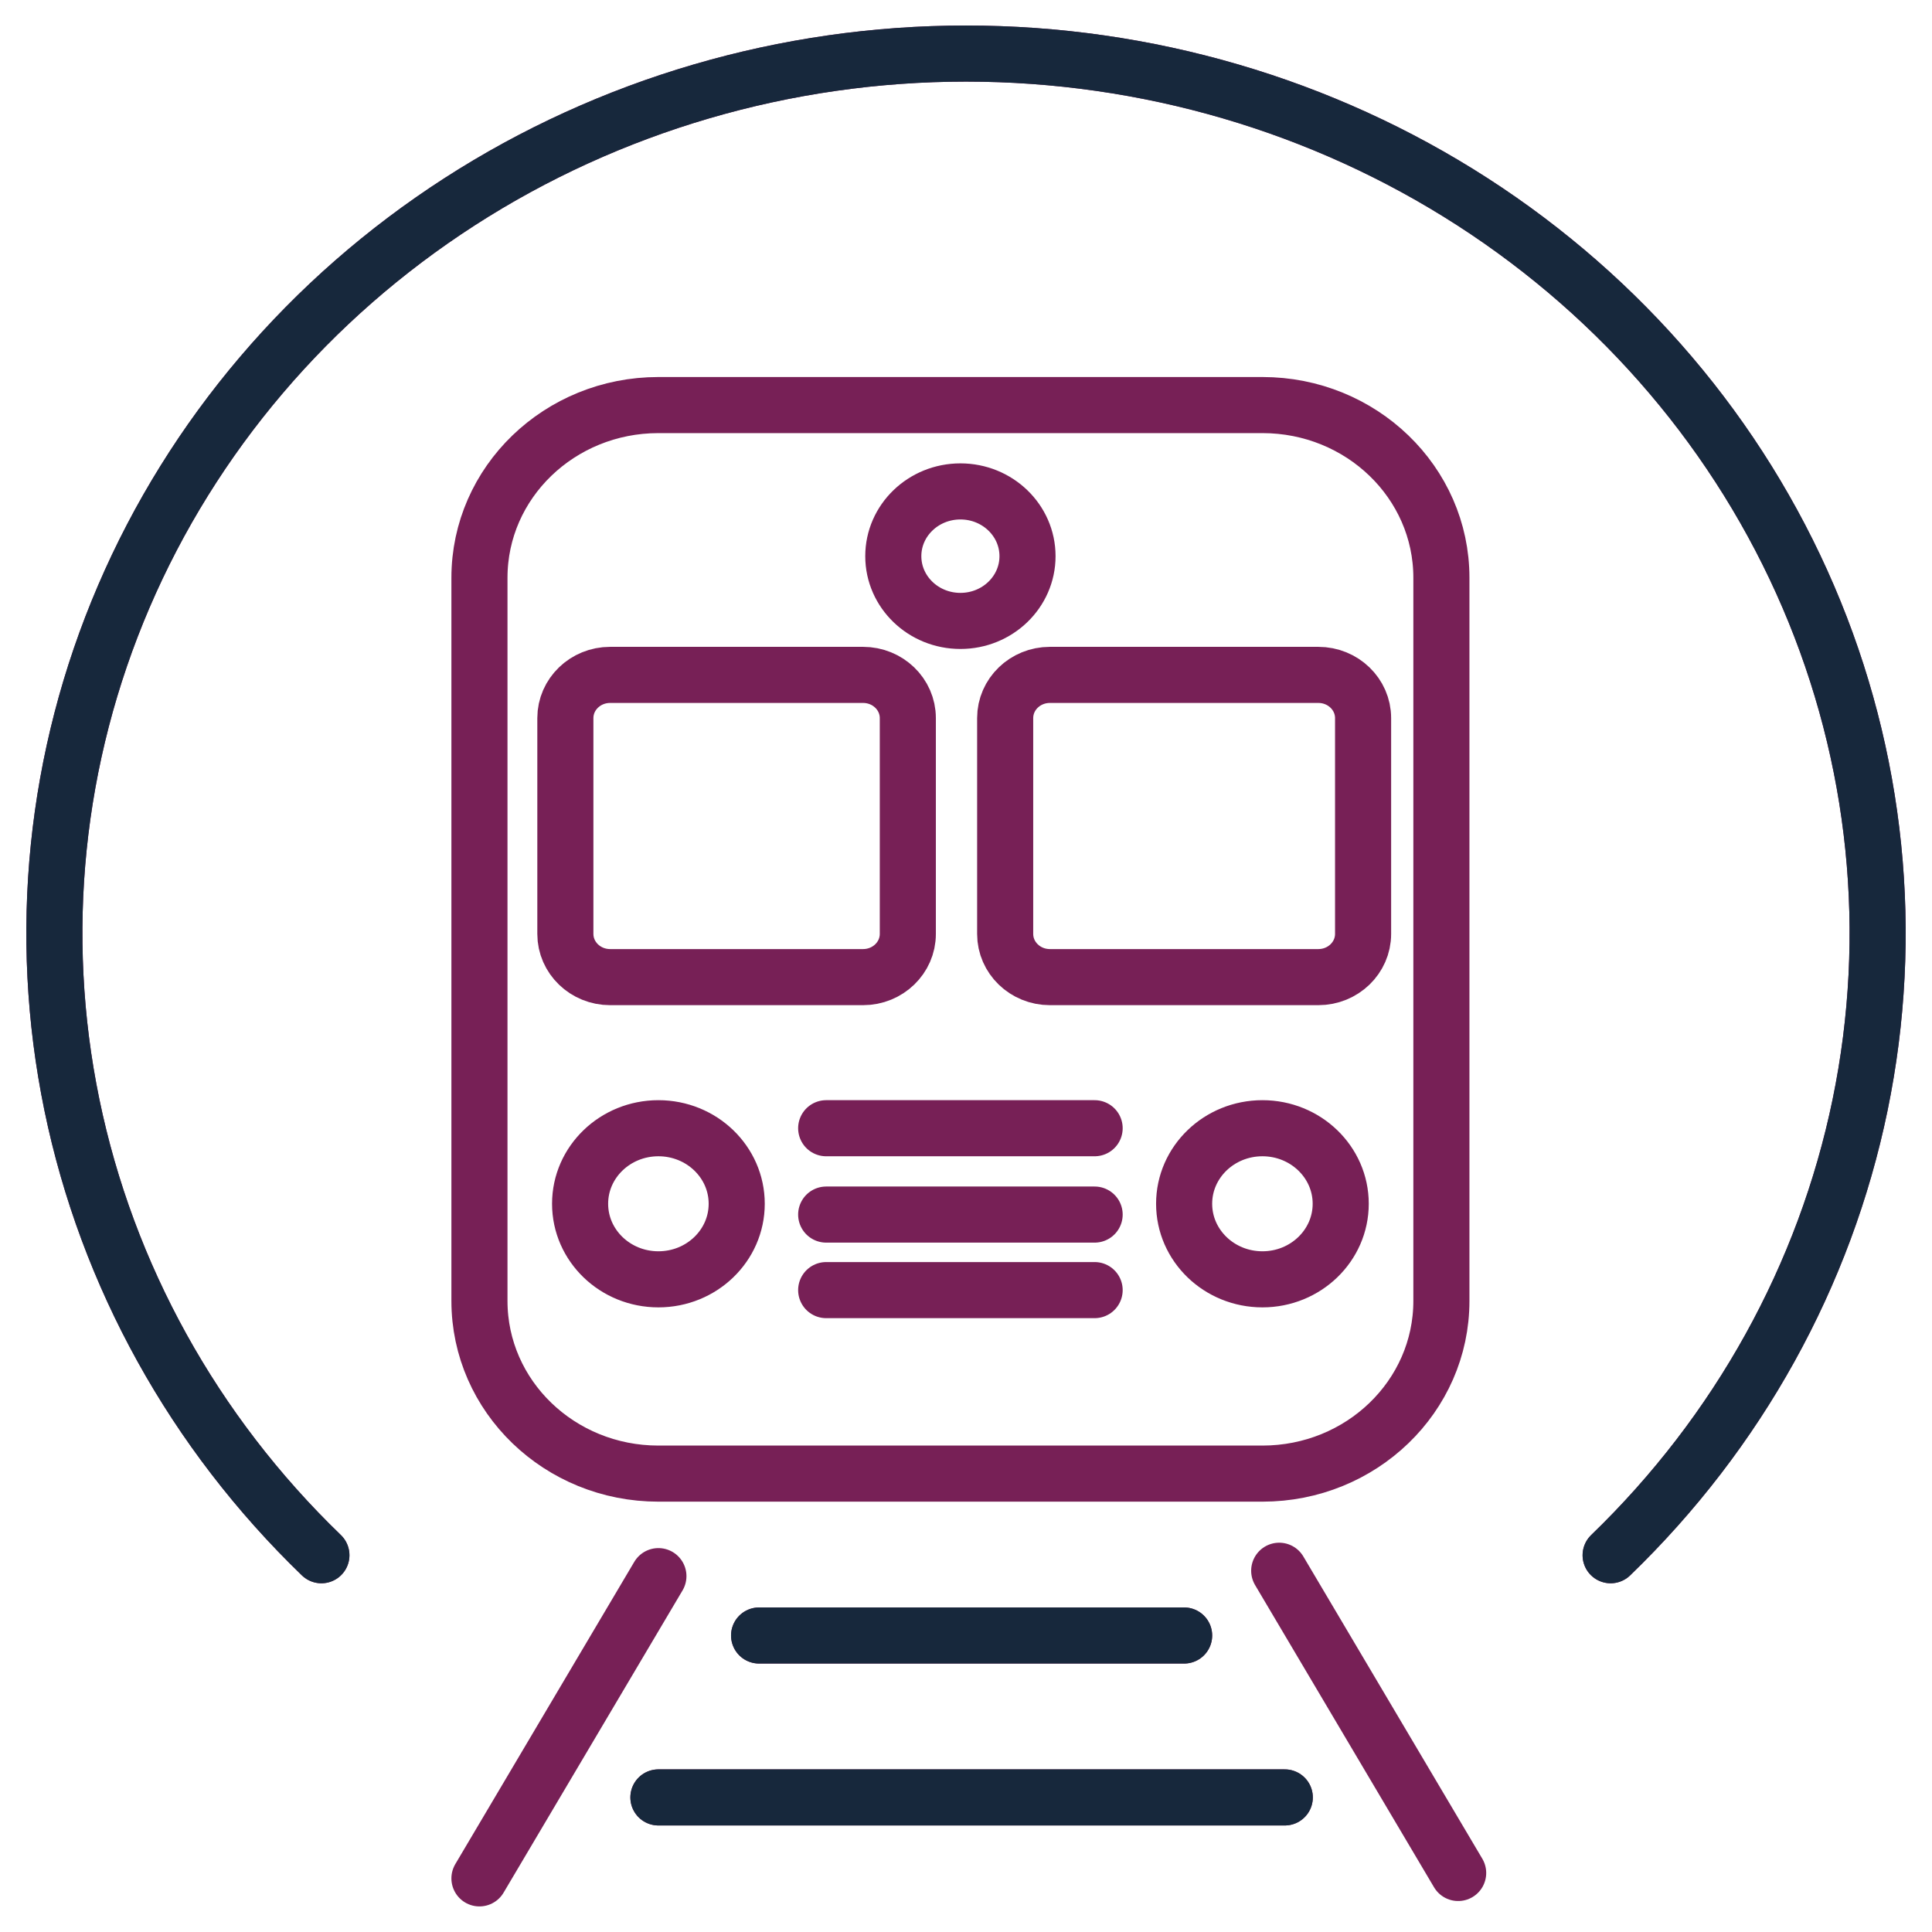
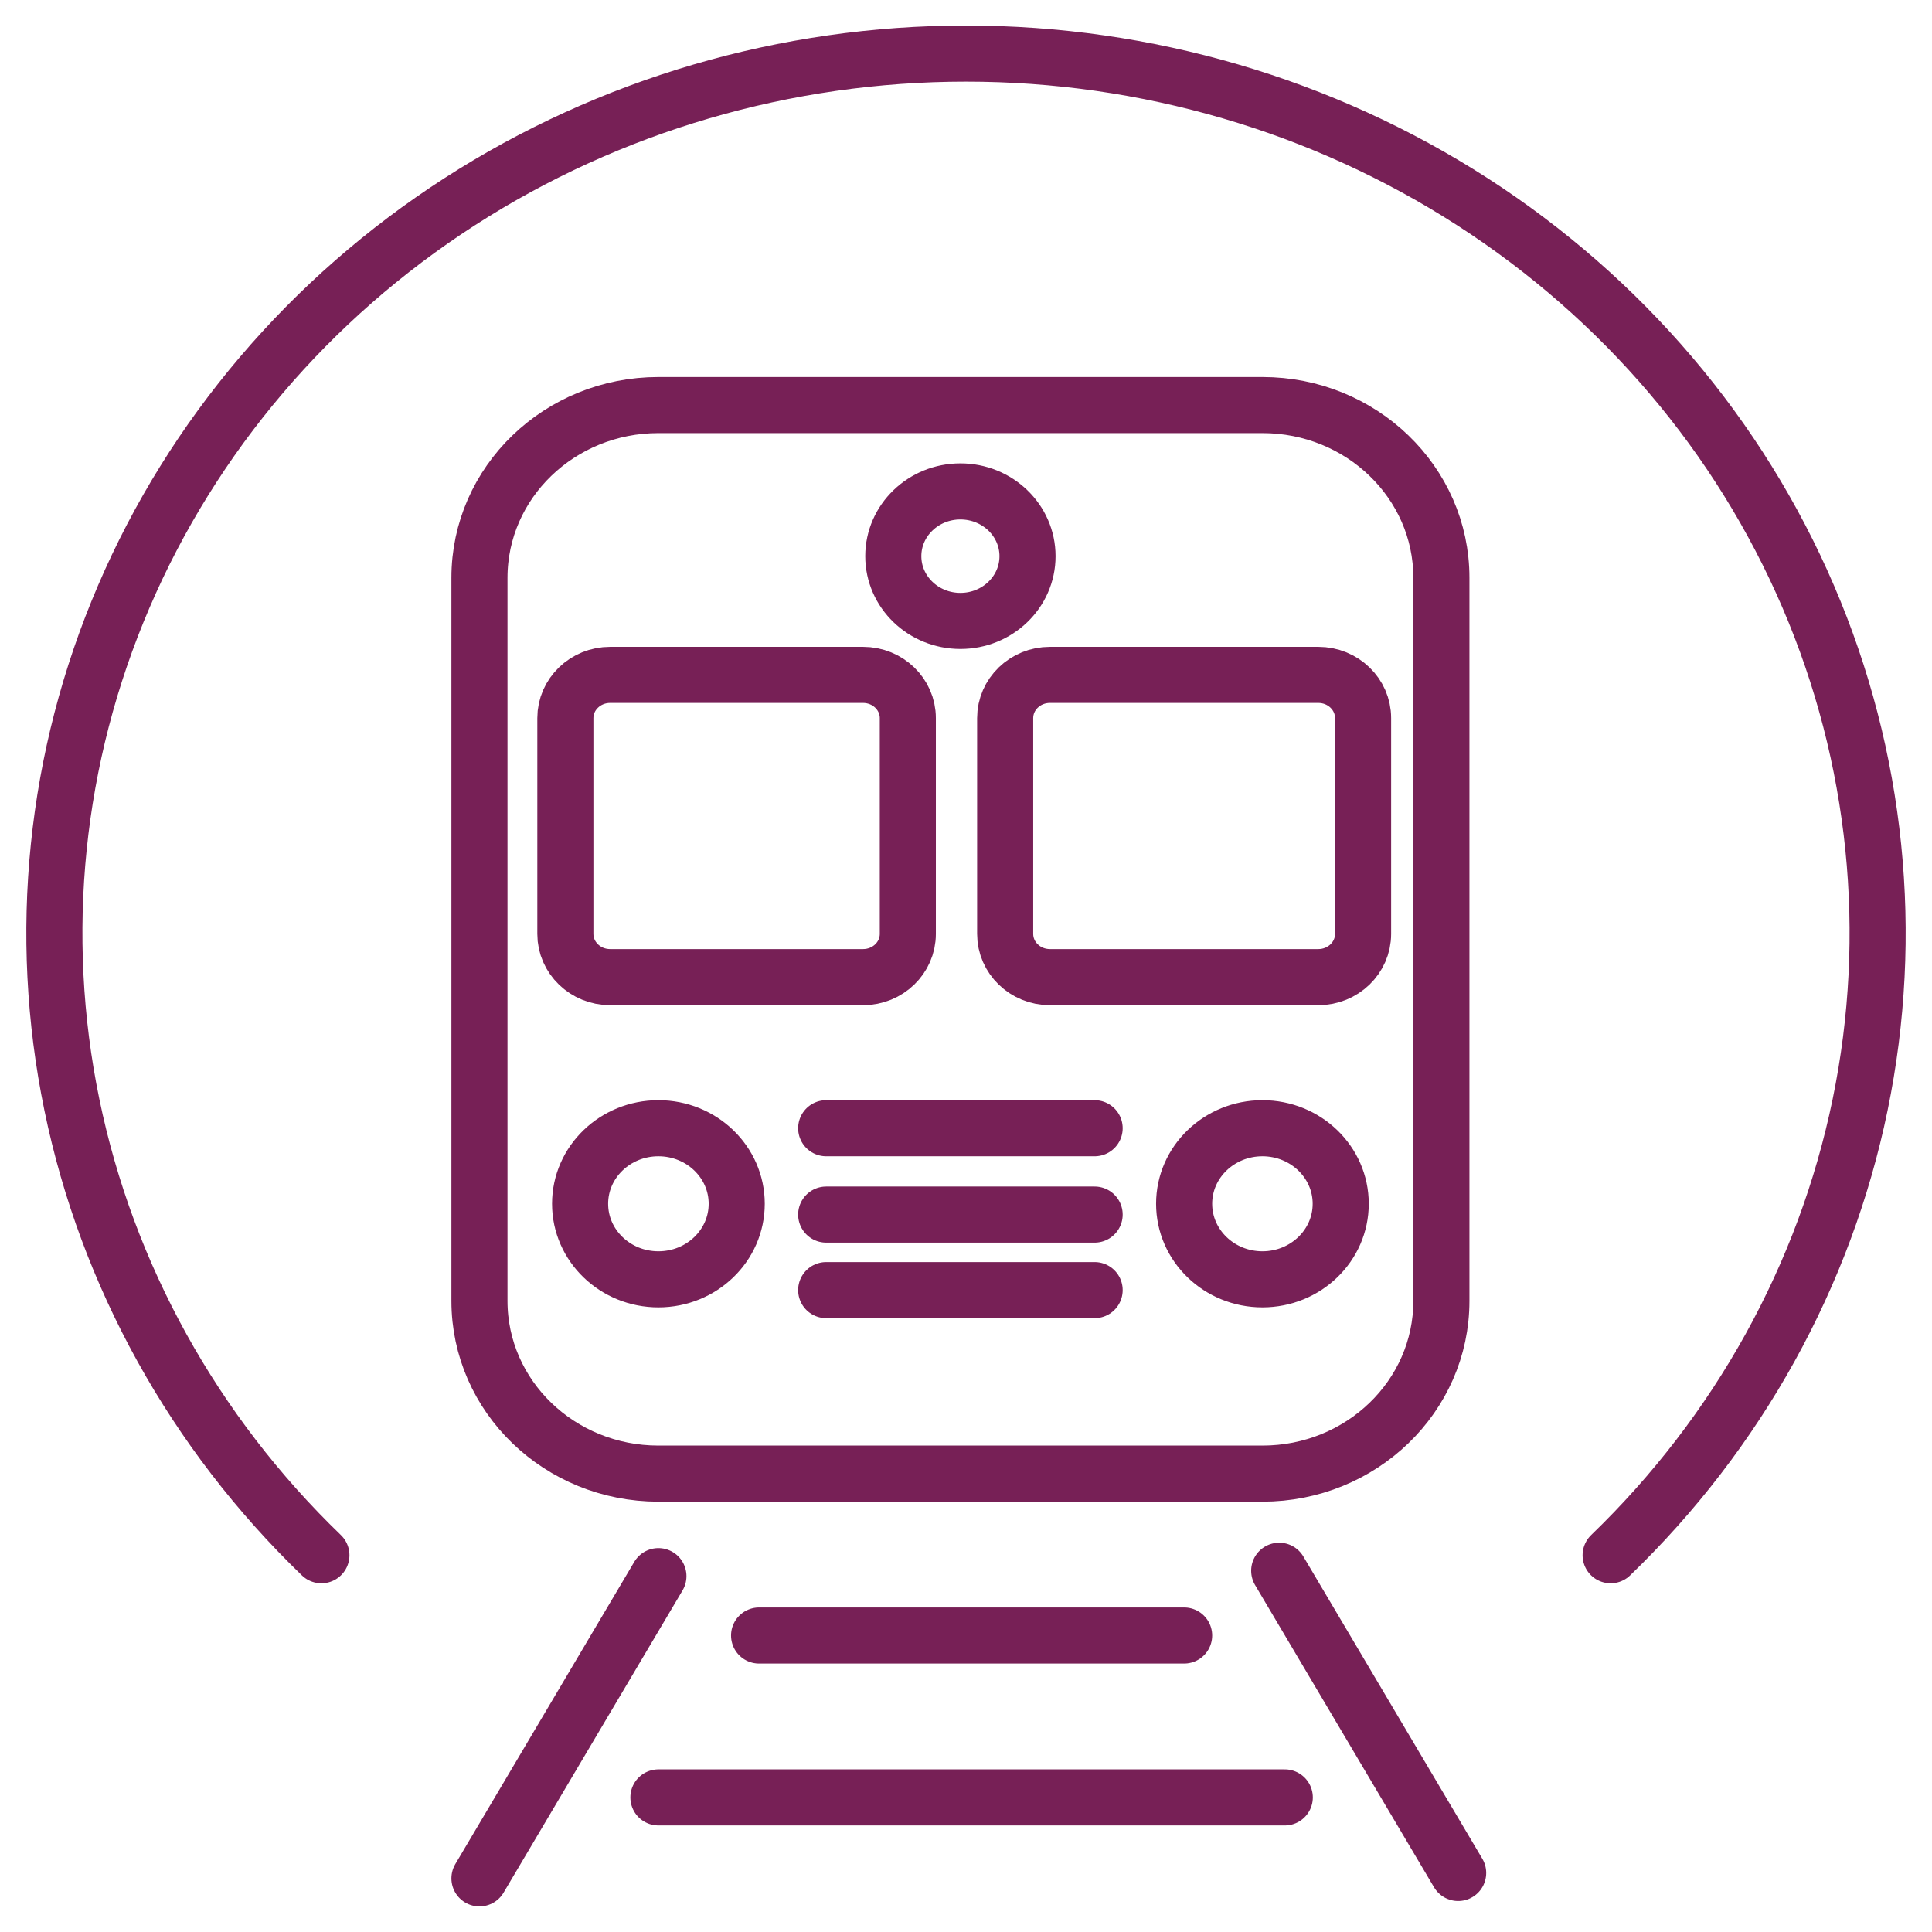
<svg xmlns="http://www.w3.org/2000/svg" width="62" height="62" viewBox="0 0 62 62" fill="none">
  <path d="M26.513 36.206H35.128M26.513 38.977H35.128M26.513 41.401H35.128M51.687 49.909C55.778 45.961 58.564 40.931 59.693 35.455C60.822 29.979 60.243 24.303 58.028 19.145C55.814 13.987 52.064 9.578 47.254 6.476C42.443 3.374 36.786 1.719 31 1.719C25.214 1.719 19.558 3.374 14.747 6.476C9.936 9.578 6.186 13.987 3.972 19.145C1.758 24.303 1.178 29.979 2.307 35.455C3.436 40.931 6.222 45.961 10.314 49.909M21.129 50.58L15.386 60.279M41.051 50.407L46.794 60.106M24.36 52.485H38M21.129 57.681H41.23M21.129 47.29H40.513C43.685 47.29 46.256 44.809 46.256 41.748V18.541C46.256 15.48 43.685 12.999 40.513 12.999H21.129C17.957 12.999 15.386 15.48 15.386 18.541V41.748C15.386 44.809 17.957 47.29 21.129 47.29ZM19.579 31.357H27.697C28.49 31.357 29.133 30.736 29.133 29.971V23.044C29.133 22.279 28.49 21.658 27.697 21.658H19.579C18.786 21.658 18.143 22.279 18.143 23.044V29.971C18.143 30.736 18.786 31.357 19.579 31.357ZM33.692 31.357H42.307C43.1 31.357 43.743 30.736 43.743 29.971V23.044C43.743 22.279 43.1 21.658 42.307 21.658H33.692C32.899 21.658 32.257 22.279 32.257 23.044V29.971C32.257 30.736 32.899 31.357 33.692 31.357ZM23.642 38.63C23.642 39.97 22.517 41.055 21.129 41.055C19.741 41.055 18.616 39.97 18.616 38.63C18.616 37.291 19.741 36.206 21.129 36.206C22.517 36.206 23.642 37.291 23.642 38.63ZM43.025 38.63C43.025 39.97 41.9 41.055 40.513 41.055C39.125 41.055 38 39.97 38 38.63C38 37.291 39.125 36.206 40.513 36.206C41.9 36.206 43.025 37.291 43.025 38.63ZM32.974 17.848C32.974 18.996 32.01 19.926 30.821 19.926C29.631 19.926 28.667 18.996 28.667 17.848C28.667 16.7 29.631 15.77 30.821 15.77C32.01 15.77 32.974 16.7 32.974 17.848Z" stroke="#772056" stroke-width="1.8" stroke-linecap="round" />
-   <path d="M51.687 49.909C55.778 45.961 58.564 40.931 59.693 35.455C60.822 29.979 60.243 24.303 58.028 19.145C55.814 13.987 52.064 9.578 47.254 6.476C42.443 3.374 36.786 1.719 31 1.719C25.214 1.719 19.558 3.374 14.747 6.476C9.936 9.578 6.186 13.987 3.972 19.145C1.758 24.303 1.178 29.979 2.307 35.455C3.436 40.931 6.222 45.961 10.314 49.909M24.36 52.485H38M21.129 57.681H41.23" stroke="#17283C" stroke-width="1.8" stroke-linecap="round" />
</svg>